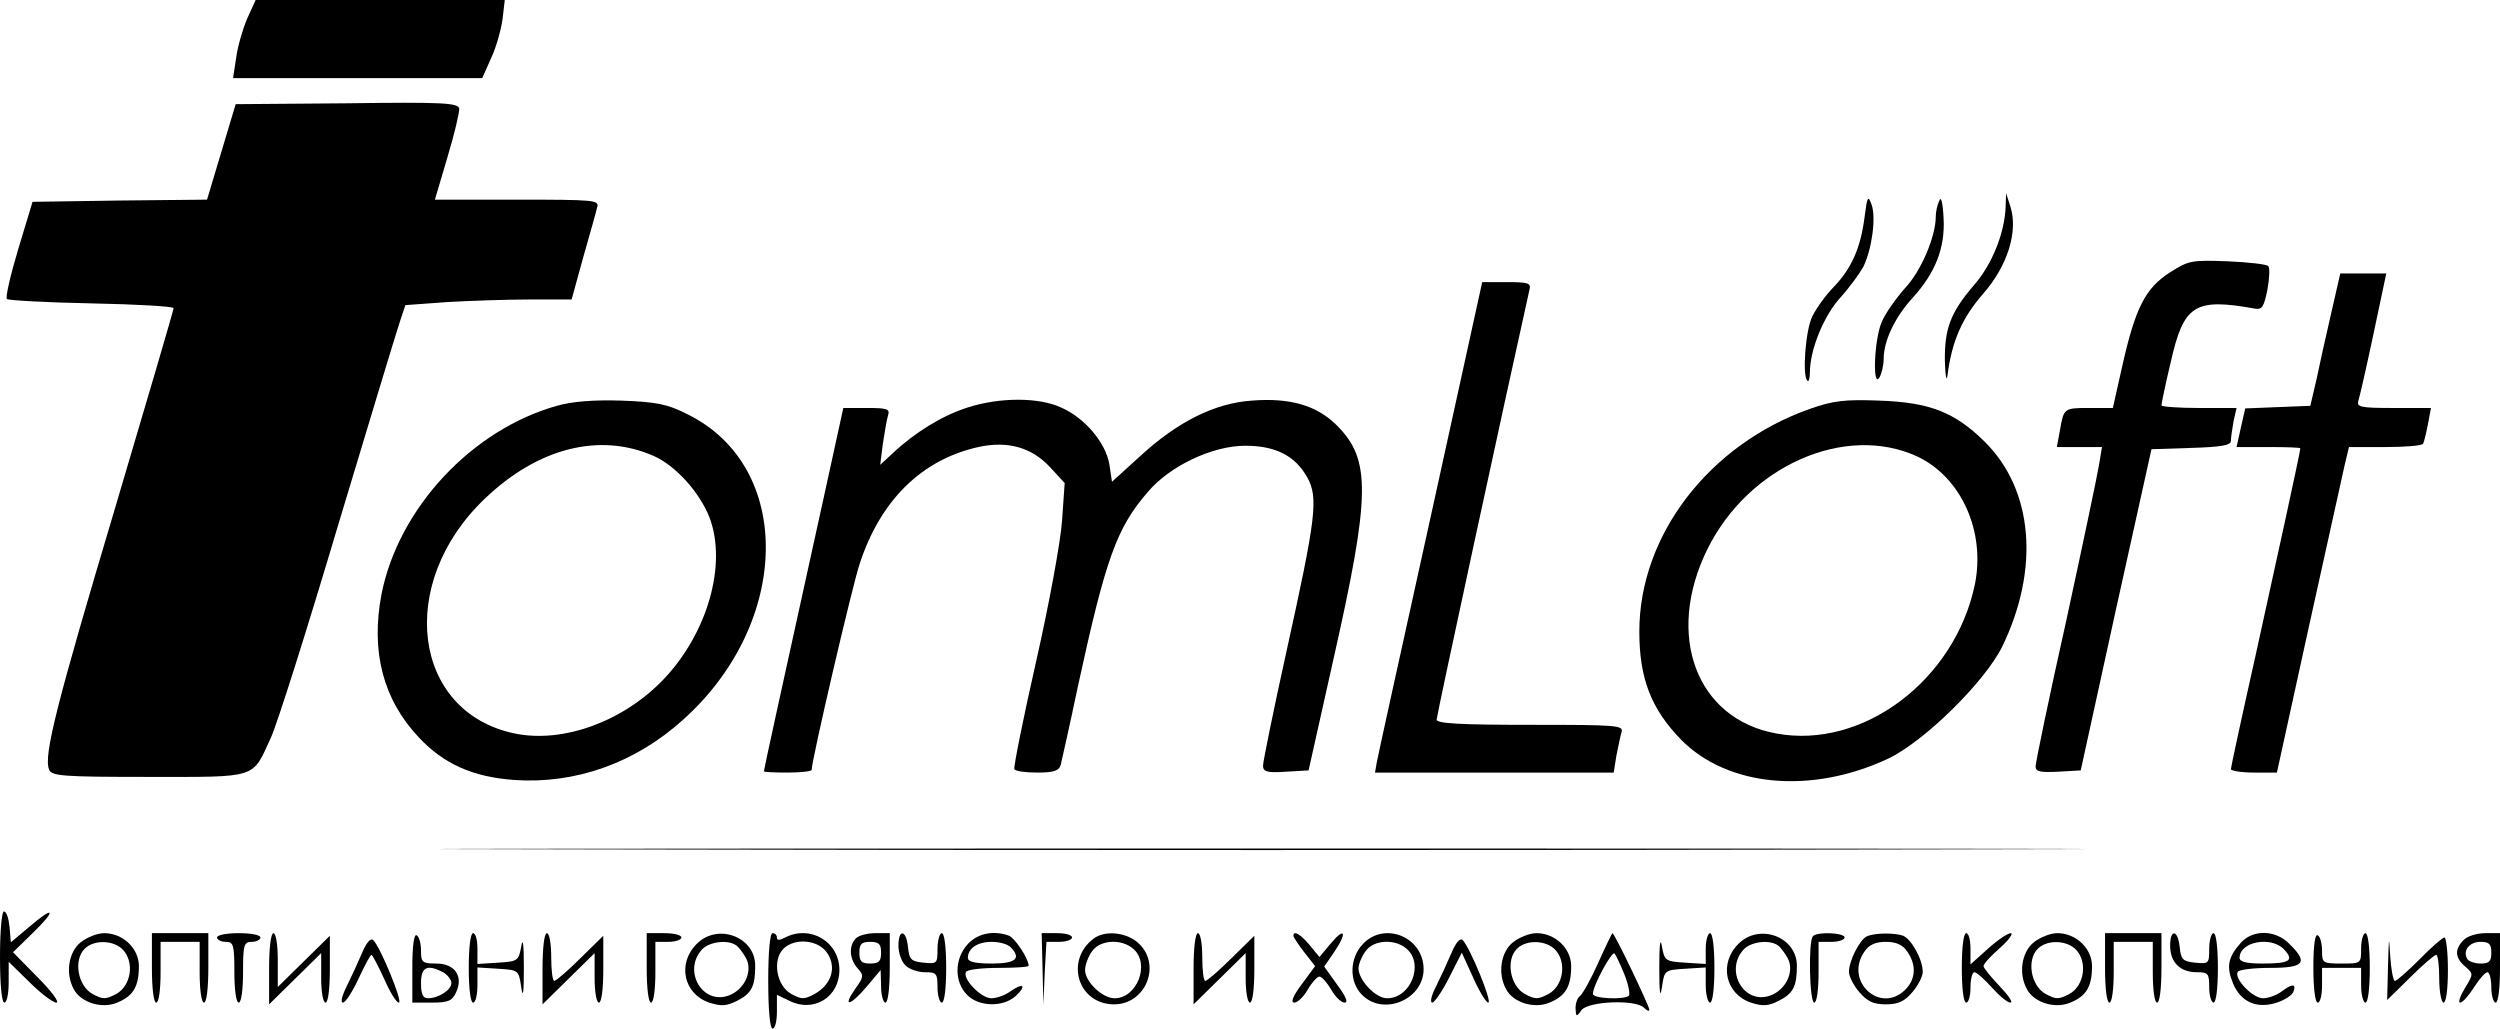
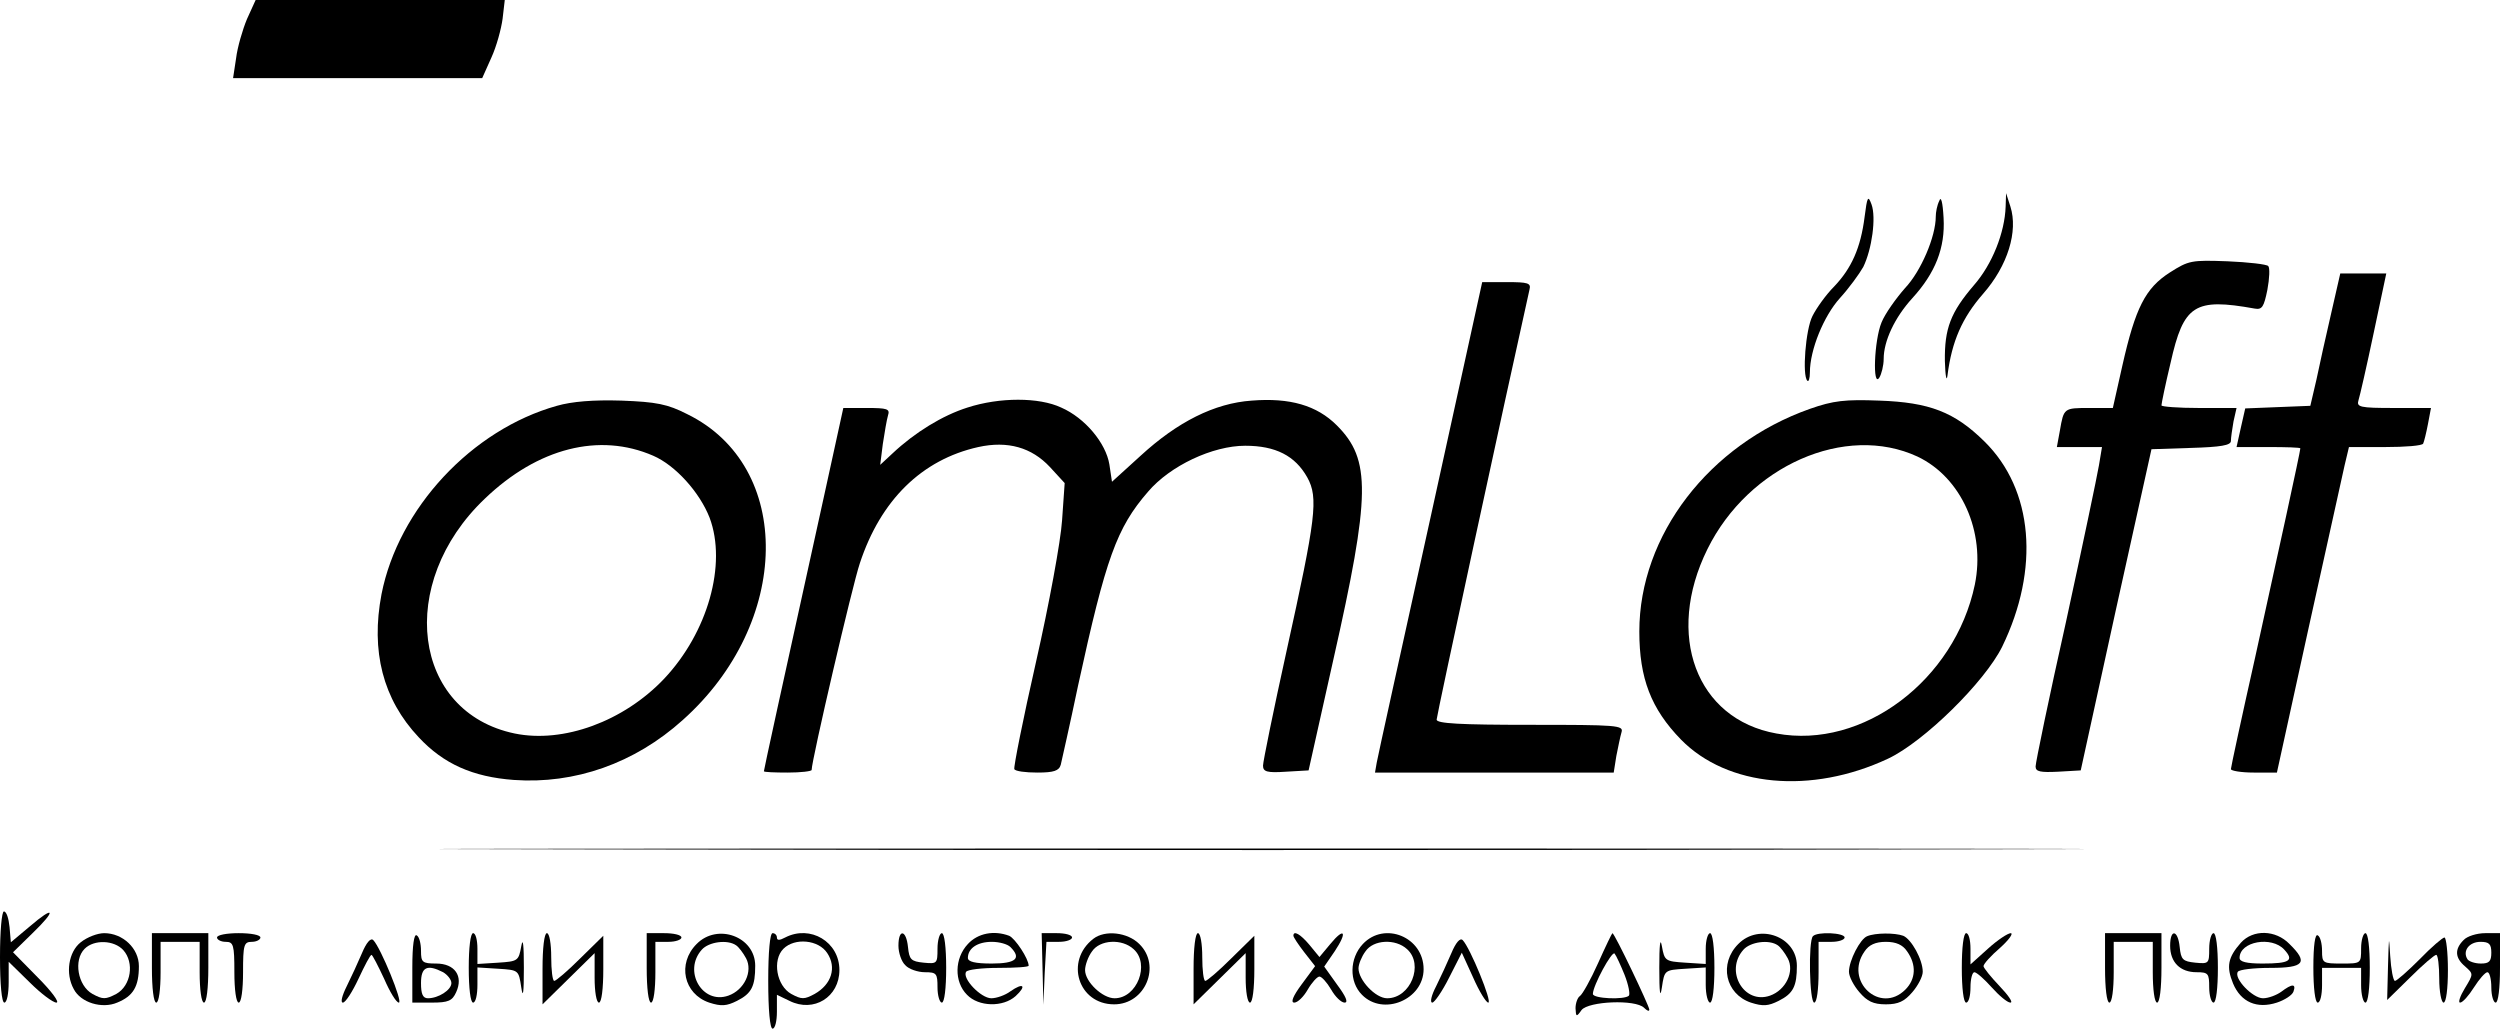
<svg xmlns="http://www.w3.org/2000/svg" width="576" height="237" viewBox="0 0 576 237" fill="none">
  <path d="M56.9 4.4C55.9 6.8 54.7 10.9 54.4 13.4L53.7 18H82.4H111.1L113.2 13.3C114.4 10.7 115.5 6.6 115.8 4.3L116.3 -2.68221e-07H87.6H58.9L56.9 4.4Z" fill="black" />
-   <path d="M79.9 23.8L54.3 24L51 35L47.7 46L27.6 46.2L7.5 46.5L4.2 57.4C2.4 63.4 1.2 68.6 1.6 68.9C1.9 69.2 10.7 69.7 21.1 69.9C31.5 70.1 40 70.6 40 71C40 71.4 33.9 92.2 26.5 117.1C13.1 162 10 174.1 11.3 177.3C11.9 178.8 14.3 179 34.3 179C59.7 179 58 179.5 62.4 170C63.8 167 70.8 144.9 77.9 121C85.1 97.1 91.5 75.9 92.2 73.9L93.4 70.3L103 69.6C108.2 69.3 116.8 69 122.1 69H131.7L134.4 59.2C135.9 53.9 137.4 48.7 137.6 47.7C138.1 46.1 136.8 46 119.2 46H100.2L103.1 36.2C104.7 30.9 105.9 25.8 105.8 25C105.5 23.7 102 23.5 79.9 23.8Z" fill="black" />
  <path d="M429.6 50C428.7 57.1 426.6 61.8 422.6 66C420.7 67.9 418.5 71 417.6 72.8C416 75.9 415.2 86.5 416.4 87.7C416.7 88.1 417 87.2 417 85.8C417 80.6 420.2 72.8 423.9 68.7C426 66.4 428.4 63.1 429.3 61.5C431.3 57.4 432.3 50.1 431.2 47.1C430.4 44.9 430.2 45.3 429.6 50Z" fill="black" />
  <path d="M446.8 46.3C446.3 47.3 446 48.9 446 49.9C446 54.5 442.6 62.5 438.9 66.4C436.8 68.8 434.3 72.3 433.5 74.3C431.8 78.4 431.4 89.5 433 87C433.5 86.2 434 84.2 434 82.7C434 78.6 436.5 73.2 440.6 68.7C445.9 62.9 448.2 57.1 447.8 50.2C447.6 46.5 447.2 45.1 446.8 46.3Z" fill="black" />
  <path d="M462.1 47.6C461.9 53.6 459 60.9 454.8 65.7C449.4 72 448 75.7 448.1 83.2C448.2 86.7 448.5 88.1 448.7 86.5C449.7 78.6 452.1 73.2 456.9 67.7C462.6 61.2 465 53.3 463.2 47.6L462.2 44.5L462.1 47.6Z" fill="black" />
  <path d="M499.9 62.8C494.3 66.4 492 70.9 489 84.2L486.8 94H481.4C475.5 94 475.5 94 474.6 99.2L473.9 103H479.1H484.3L483.6 107.2C483.2 109.6 479.8 125.8 476 143.3C472.1 160.7 469 175.7 469 176.6C469 177.8 470.1 178 474.2 177.8L479.4 177.5L487.5 140.5L495.7 103.5L504.8 103.2C511.7 103 514 102.6 514 101.6C514 100.9 514.3 98.8 514.6 97.1L515.3 94H506.6C501.9 94 498 93.7 498 93.4C498 93 498.9 88.6 500.1 83.6C503.1 70.2 505.6 68.6 519.5 71.1C521.2 71.4 521.6 70.7 522.4 66.8C522.9 64.1 523 61.7 522.6 61.3C522.3 60.9 518 60.4 513.2 60.2C504.9 59.9 504.3 60 499.9 62.8Z" fill="black" />
  <path d="M537.1 72.2C535.9 77.3 534.4 84.2 533.7 87.5L532.3 93.5L524.8 93.8L517.3 94.1L516.3 98.5L515.3 103H522.6C526.7 103 530 103.1 530 103.3C530 104 524.7 128.3 519.6 151.4C516.5 165.2 514 176.8 514 177.2C514 177.6 516.4 178 519.3 178H524.6L531.9 144.7C535.9 126.5 539.7 109.6 540.2 107.2L541.2 103H549.6C554.1 103 558.1 102.7 558.3 102.2C558.5 101.8 559 99.8 559.4 97.7L560.1 94H551.5C543.7 94 542.9 93.8 543.4 92.2C543.7 91.3 545.3 84.3 546.9 76.7L549.8 63H544.5H539.2L537.1 72.2Z" fill="black" />
  <path d="M329.6 119.2C323 149.1 317.4 174.5 317.2 175.7L316.8 178H344.3H371.8L372.4 174.2C372.8 172.2 373.3 169.7 373.6 168.7C374.1 167.1 372.6 167 352.6 167C336.4 167 331 166.7 331 165.8C331 164.9 346.8 91.8 352.4 66.7C352.8 65.2 352 65 347.2 65H341.5L329.6 119.2Z" fill="black" />
  <path d="M128.3 93.5C108.7 99 91.8 117.1 87.9 136.9C85.4 150 88.2 161.1 96.5 169.9C102.2 176 108.9 179 118.4 179.7C132.4 180.7 146.2 175.9 157.3 165.9C182.4 143.5 182.9 107.4 158.3 95.4C153.8 93.1 151.2 92.6 143.2 92.3C136.7 92.1 131.8 92.5 128.3 93.5ZM150.5 105C155.6 107.2 161.2 113.4 163.5 119.3C167.5 130 163.1 145.7 153 156.4C143.7 166.2 129.8 171.3 118.6 169C95 164.1 91.2 134.4 111.7 114.9C123.9 103.2 138.1 99.6 150.5 105Z" fill="black" />
  <path d="M222.9 93.9C217.2 95.7 210.8 99.6 205.6 104.5L202.8 107.1L203.4 102.3C203.8 99.7 204.3 96.7 204.6 95.7C205.1 94.2 204.4 94 199.7 94H194.3L190.1 113.2C179.8 159.9 176 177.4 176 177.7C176 177.9 178.5 178 181.5 178C184.5 178 187 177.7 187 177.4C187 175.2 196.4 134.8 198.1 129.8C202.9 115.2 212.4 105.9 225.4 103C232.2 101.5 237.7 103.1 241.9 107.6L245.3 111.3L244.7 119.9C244.4 124.6 241.7 139.3 238.7 152.5C235.7 165.7 233.5 176.8 233.7 177.2C233.9 177.7 236.3 178 239 178C242.8 178 244 177.6 244.4 176.2C244.6 175.3 246.5 167 248.4 157.9C254.8 128.5 257.3 121.6 264.5 113.3C269.6 107.3 279.4 102.7 286.9 102.7C293.9 102.7 298.4 105 301.2 110C303.8 114.7 303.2 119.3 296.4 150.1C293.4 163.7 291 175.5 291 176.4C291 177.8 291.9 178.1 296.3 177.8L301.5 177.5L307.2 152C315.8 113.9 315.9 105.9 308 98C303.4 93.4 297.2 91.6 288.4 92.3C279.8 92.9 271.3 97.2 262.8 105L256.2 111L255.6 107C254.8 102.1 250 96.3 244.5 93.9C239.4 91.5 230.3 91.5 222.9 93.9Z" fill="black" />
  <path d="M417 94.2C393.8 102.4 377.7 123.3 377.7 145.5C377.7 156.3 380.4 163.3 387.3 170.4C398 181.3 417.3 183.1 435 174.8C443.3 170.9 457.3 157.1 461.3 149C470 131.1 468.5 112.8 457.2 101.7C450.3 94.9 444.5 92.7 433 92.3C425.1 92 422.4 92.3 417 94.2ZM441.8 105.2C451.9 110 457.5 122.5 455 134.7C450.4 156.7 429.2 172.7 409.3 169C390.8 165.7 383.6 146.3 393.4 126.5C402.9 107.3 425.2 97.5 441.8 105.2Z" fill="black" />
  <path d="M137.3 195.7C221.9 195.9 360.1 195.9 444.3 195.7C528.6 195.6 459.4 195.5 290.5 195.5C121.7 195.5 52.7 195.6 137.3 195.7Z" fill="black" />
  <path d="M0 220.5C0 226.8 0.4 231 1 231C1.6 231 2 228.9 2 226.3V221.6L6.8 226.3C9.4 228.9 12.2 231 13 231C13.8 231 11.9 228.4 8.7 225.2L3 219.4L7.5 215C13.1 209.6 12.6 208.5 6.8 213.5L2.5 217.1L2.2 213.6C2 211.6 1.5 210 0.9 210C0.4 210 0 214.6 0 220.5Z" fill="black" />
  <path d="M18.6 217.1C15.8 219.3 15 224.3 17 227.9C18.6 231 23.5 232.5 27 231C30.7 229.5 32 227.3 32 222.6C32 218.5 28.3 215 24 215C22.5 215 20.1 215.9 18.6 217.1ZM28.4 218.9C31 221.8 30.2 227.1 26.8 229C24.3 230.3 23.7 230.3 21.3 229C17.9 227.1 16.9 221.2 19.5 218.6C21.7 216.4 26.3 216.6 28.4 218.9Z" fill="black" />
  <path d="M35 223C35 227.7 35.4 231 36 231C36.6 231 37 228 37 224V217H41.5H46V224C46 228 46.4 231 47 231C47.6 231 48 227.7 48 223V215H41.5H35V223Z" fill="black" />
  <path d="M50 216C50 216.5 50.9 217 52 217C53.8 217 54 217.7 54 224C54 228 54.4 231 55 231C55.6 231 56 228 56 224C56 217.7 56.2 217 58 217C59.1 217 60 216.5 60 216C60 215.4 57.8 215 55 215C52.3 215 50 215.4 50 216Z" fill="black" />
-   <path d="M62 223.2V231.4L68 225.5L74 219.6V225.3C74 228.4 74.4 231 75 231C75.6 231 76 227.8 76 223.3V215.6L70 221.5L64 227.4V221.2C64 217.7 63.6 215 63 215C62.4 215 62 218.4 62 223.2Z" fill="black" />
  <path d="M95 222.9V231H99.5C103.3 231 104.2 230.6 105.1 228.6C106.8 224.9 104.8 222 100.5 222C97.3 222 97 221.7 97 219.1C97 217.4 96.6 215.8 96 215.5C95.4 215.1 95 217.8 95 222.9ZM102.1 224C103.1 224.6 104 225.7 104 226.5C104 228.1 101 230 98.6 230C97.4 230 97 229 97 226.5C97 222.8 98.4 222.1 102.1 224Z" fill="black" />
  <path d="M108 223C108 227.7 108.4 231 109 231C109.6 231 110 229.2 110 226.9V222.9L114.8 223.2C119.5 223.5 119.5 223.5 120.1 227.5C120.5 230.2 120.7 228.8 120.7 223C120.7 217.8 120.5 215.8 120.1 218C119.5 221.4 119.3 221.5 114.8 221.8L110 222.1V218.6C110 216.6 109.6 215 109 215C108.4 215 108 218.3 108 223Z" fill="black" />
  <path d="M125 223.2V231.4L131 225.5L137 219.6V225.3C137 228.4 137.4 231 138 231C138.6 231 139 227.8 139 223.3V215.6L133.7 220.8C130.8 223.7 128.1 226 127.7 226C127.3 226 127 223.5 127 220.5C127 217.5 126.6 215 126 215C125.4 215 125 218.4 125 223.2Z" fill="black" />
  <path d="M149 223C149 227.7 149.4 231 150 231C150.6 231 151 228 151 224V217H154C155.7 217 157 216.5 157 216C157 215.4 155.2 215 153 215H149V223Z" fill="black" />
  <path d="M160.5 217.5C156 222 157.5 229 163.4 231C166.2 231.9 167.4 231.8 169.8 230.6C173.2 228.9 174 227.2 174 222.5C174 215.8 165.3 212.6 160.5 217.5ZM169.6 217.8C170.2 218.2 171.2 219.5 171.9 220.8C173.5 223.8 171.5 228.1 167.8 229.4C161.8 231.5 157.3 223.7 161.7 218.8C163.3 217 167.6 216.4 169.6 217.8Z" fill="black" />
  <path d="M177 226C177 232.7 177.4 237 178 237C178.6 237 179 235.2 179 233.1V229.2L181.9 230.6C187.5 233.4 193.4 229.7 193.4 223.5C193.4 217 186.7 213 180.9 216C179.6 216.7 179 216.7 179 216C179 215.5 178.6 215 178 215C177.4 215 177 219.3 177 226ZM190.6 219.6C192.8 222.9 191.6 226.8 187.7 229C185.3 230.3 184.7 230.3 182.3 229C178.9 227.1 177.9 221.2 180.5 218.6C183.1 216 188.6 216.5 190.6 219.6Z" fill="black" />
-   <path d="M197.2 216.2C195.5 217.9 195.7 221 197.6 223.1C199.1 224.8 199 225.1 197 227.9C194 232.2 195.9 231.8 199.7 227.3L202.9 223.5L203 227.2C203 229.3 203.5 231 204 231C204.6 231 205 227.7 205 223V215H201.7C199.9 215 197.9 215.5 197.2 216.2ZM203 219.5C203 221.5 202.5 222 200.5 222C198.5 222 198 221.5 198 219.5C198 217.5 198.5 217 200.5 217C202.5 217 203 217.5 203 219.5Z" fill="black" />
  <path d="M207 217.9C207 219.5 207.7 221.6 208.6 222.4C209.4 223.3 211.5 224 213.1 224C215.8 224 216 224.3 216 227.5C216 229.4 216.5 231 217 231C217.6 231 218 227.7 218 223C218 218.3 217.6 215 217 215C216.5 215 216 216.6 216 218.6C216 222 215.9 222.1 212.8 221.8C209.9 221.5 209.5 221.1 209.2 218.2C208.8 214.2 207 213.9 207 217.9Z" fill="black" />
  <path d="M223 217.5C219.9 220.8 219.8 226.2 222.8 229.2C225.5 232 231.1 232.1 234 229.5C236.6 227.1 235.8 226.3 232.8 228.4C231.6 229.3 229.6 230 228.4 230C226 230 221.6 225.4 222.6 223.9C222.9 223.4 226.2 223 230.1 223C233.9 223 237 222.8 237 222.5C237 220.9 233.9 216.2 232.5 215.6C229 214.3 225.3 215 223 217.5ZM232.8 218.2C235.4 220.8 234.1 222 228.5 222C224.7 222 223 221.6 223 220.7C223 218.5 225.2 217 228.5 217C230.2 217 232.1 217.5 232.8 218.2Z" fill="black" />
  <path d="M240.2 223.2L240.4 231.5L240.7 224.2L241.1 217H244C245.7 217 247 216.5 247 216C247 215.4 245.4 215 243.5 215H240L240.2 223.2Z" fill="black" />
  <path d="M251.9 216.3C245.3 221.4 248.4 231.4 256.7 231.4C263.9 231.4 267.6 222.5 262.5 217.5C259.8 214.8 254.6 214.2 251.9 216.3ZM261.2 218.7C265 222.1 262 230 256.8 230C254 230 250 226.2 250 223.5C250 222.4 250.7 220.4 251.6 219.2C253.4 216.5 258.5 216.2 261.2 218.7Z" fill="black" />
  <path d="M275 223.2V231.4L281 225.5L287 219.6V225.3C287 228.4 287.4 231 288 231C288.6 231 289 227.8 289 223.3V215.6L283.7 220.8C280.8 223.7 278.1 226 277.7 226C277.3 226 277 223.5 277 220.5C277 217.5 276.6 215 276 215C275.4 215 275 218.4 275 223.2Z" fill="black" />
  <path d="M298 215.6C298 215.9 299.1 217.6 300.5 219.4L303 222.6L299.9 226.8C297.9 229.5 297.3 231 298.2 231C299 231 300.4 229.6 301.3 228C302.3 226.3 303.5 225 304 225C304.5 225 305.7 226.3 306.7 228C307.6 229.6 309 231 309.8 231C310.7 231 310.1 229.6 308.1 226.9L305.1 222.7L307.5 219.2C310.5 214.7 309.8 213.5 306.5 217.5L304 220.5L301.7 217.7C299.6 215.2 298 214.3 298 215.6Z" fill="black" />
  <path d="M314 217.5C310.9 220.8 310.8 226.2 313.8 229.2C318.7 234.2 328 230.3 328 223.3C328 215.9 319 212.2 314 217.5ZM324.2 218.7C328.1 222.2 325 230 319.6 230C316.9 230 313 225.8 313 223.1C313 222.2 313.7 220.4 314.6 219.2C316.4 216.5 321.5 216.2 324.2 218.7Z" fill="black" />
-   <path d="M348.6 217.1C345.8 219.3 345 224.3 347 227.9C348.6 231 353.5 232.5 357 231C360.7 229.5 362 227.3 362 222.6C362 218.5 358.3 215 354 215C352.5 215 350.1 215.9 348.6 217.1ZM358.4 218.9C361 221.8 360.2 227.1 356.8 229C354.3 230.3 353.7 230.3 351.3 229C347.9 227.1 346.9 221.2 349.5 218.6C351.7 216.4 356.3 216.6 358.4 218.9Z" fill="black" />
  <path d="M368.2 221.9C366.5 225.7 364.6 229.1 364 229.5C363.5 229.8 363 231.1 363 232.3C363.1 234.3 363.2 234.4 364.4 232.7C366 230.7 376.8 230.2 378.8 232.2C379.5 232.9 380 233.1 380 232.6C380 231.8 372 215 371.5 215C371.4 215 369.9 218.1 368.2 221.9ZM374.3 224.6C375.2 226.9 375.6 229 375.3 229.4C374.3 230.4 367 230.1 367 229C367 227.1 371.4 219 372 219.7C372.4 220.2 373.4 222.4 374.3 224.6Z" fill="black" />
  <path d="M382.3 223C382.3 228.8 382.5 230.2 382.9 227.5C383.5 223.5 383.5 223.5 388.3 223.2L393 222.9V226.9C393 229.2 393.5 231 394 231C394.6 231 395 227.7 395 223C395 218.3 394.6 215 394 215C393.5 215 393 216.6 393 218.6V222.1L388.3 221.8C383.7 221.5 383.5 221.4 382.9 218C382.5 215.8 382.3 217.8 382.3 223Z" fill="black" />
  <path d="M400.5 217.5C396 222 397.5 229 403.4 231C406.2 231.9 407.4 231.8 409.8 230.6C413.2 228.9 414 227.2 414 222.5C414 215.8 405.3 212.6 400.5 217.5ZM409.6 217.8C410.2 218.2 411.2 219.5 411.9 220.8C413.5 223.8 411.5 228.1 407.8 229.4C401.8 231.5 397.3 223.7 401.7 218.8C403.3 217 407.6 216.4 409.6 217.8Z" fill="black" />
  <path d="M417.7 215.7C416.6 216.8 416.9 231 418 231C418.6 231 419 228 419 224V217H422C423.7 217 425 216.5 425 216C425 214.9 418.7 214.6 417.7 215.7Z" fill="black" />
  <path d="M430.2 215.7C428.6 216.3 426 221.3 426 223.9C426 225 427.1 227.1 428.4 228.6C430.2 230.7 431.6 231.4 434.5 231.4C437.4 231.4 438.8 230.7 440.6 228.6C441.9 227.1 443 225 443 223.9C443 221.1 440.4 216.4 438.5 215.6C436.6 214.9 432.1 214.9 430.2 215.7ZM439.4 219.2C441.6 222.3 441.4 225.6 439 228C433.2 233.8 424.8 226 429.6 219.2C430.6 217.7 432.1 217 434.5 217C436.9 217 438.4 217.7 439.4 219.2Z" fill="black" />
  <path d="M452 223C452 227.7 452.4 231 453 231C453.6 231 454 229.4 454 227.5C454 225.6 454.4 224 454.9 224C455.4 224 457.2 225.6 458.9 227.5C460.6 229.4 462.5 231 463.2 231C463.9 231 462.7 229.3 460.7 227.2C458.7 225.1 457 223 457 222.6C457 222.1 458.7 220.2 460.8 218.4C462.8 216.6 463.9 215.1 463.3 215C462.6 215 460.2 216.6 458 218.6L454 222.2V218.6C454 216.6 453.6 215 453 215C452.4 215 452 218.3 452 223Z" fill="black" />
-   <path d="M468.6 217.1C465.8 219.3 465 224.3 467 227.9C468.6 231 473.5 232.5 477 231C480.7 229.5 482 227.3 482 222.6C482 218.5 478.3 215 474 215C472.5 215 470.1 215.9 468.6 217.1ZM478.4 218.9C481 221.8 480.2 227.1 476.8 229C474.3 230.3 473.7 230.3 471.3 229C467.9 227.1 466.9 221.2 469.5 218.6C471.7 216.4 476.3 216.6 478.4 218.9Z" fill="black" />
  <path d="M485 223C485 227.7 485.4 231 486 231C486.6 231 487 228 487 224V217H491.5H496V224C496 228 496.4 231 497 231C497.6 231 498 227.7 498 223V215H491.5H485V223Z" fill="black" />
  <path d="M500 217.9C500 221.7 502.3 224 506.1 224C508.8 224 509 224.3 509 227.5C509 229.4 509.5 231 510 231C510.6 231 511 227.7 511 223C511 218.3 510.6 215 510 215C509.5 215 509 216.6 509 218.6C509 222 508.9 222.1 505.8 221.8C502.9 221.5 502.5 221.1 502.2 218.2C501.8 214.2 500 213.9 500 217.9Z" fill="black" />
  <path d="M516.3 217.2C513.3 220.6 512.9 222.7 514.5 226.6C516.3 230.9 520 232.5 524.6 231C526.4 230.4 528.1 229.3 528.4 228.5C529.1 226.6 528.1 226.6 525.6 228.5C524.5 229.3 522.6 230 521.4 230C519 230 514.6 225.4 515.6 223.9C515.9 223.4 519.2 223 523.1 223C530.9 223 531.9 221.8 527.5 217.5C524.3 214.2 519.1 214.1 516.3 217.2ZM526.3 218.8C528.6 221.3 527.6 222 521.3 222C517.6 222 516 221.6 516 220.7C516 216.9 523.4 215.6 526.3 218.8Z" fill="black" />
  <path d="M533 222.9C533 227.6 533.4 231 534 231C534.6 231 535 229.2 535 227V223H539.5H544V227C544 229.2 544.5 231 545 231C545.6 231 546 227.7 546 223C546 218.3 545.6 215 545 215C544.5 215 544 216.6 544 218.5C544 222 544 222 539.5 222C535.2 222 535 221.9 535 219.1C535 217.4 534.6 215.8 534 215.5C533.4 215.1 533 217.8 533 222.9Z" fill="black" />
  <path d="M550.2 222.5L550 230.4L555.3 225.2C558.2 222.3 560.9 220 561.3 220C561.7 220 562 222.5 562 225.5C562 228.5 562.5 231 563 231C563.6 231 564 227.8 564 223.5C564 219.4 563.6 216 563.2 216C562.8 216 560.2 218.2 557.5 221C554.8 223.7 552.2 226 551.8 226C551.4 226 550.9 223.4 550.7 220.2C550.4 215.3 550.4 215.6 550.2 222.5Z" fill="black" />
  <path d="M567.6 216.6C565.5 218.7 565.6 220.7 568 222.7C569.9 224.4 569.9 224.4 567.9 227.7C566.8 229.5 566.3 231 566.8 231C567.4 231 568.8 229.4 570 227.5C571.2 225.6 572.6 224 573.1 224C573.6 224 574 225.6 574 227.5C574 229.4 574.5 231 575 231C575.6 231 576 227.7 576 223V215H572.6C570.7 215 568.4 215.7 567.6 216.6ZM574 219.5C574 221.5 573.5 222 571.6 222C570.2 222 568.8 221.5 568.5 221C567.3 219.1 568.9 217 571.5 217C573.5 217 574 217.5 574 219.5Z" fill="black" />
  <path d="M83.4 219.6C82.5 221.7 80.9 225.2 79.9 227.2C78.8 229.4 78.4 231 79 231C79.6 231 81.2 228.5 82.6 225.5C84 222.5 85.3 220 85.6 220C85.8 220 87.1 222.5 88.5 225.5C89.8 228.5 91.3 231 91.9 231C92.9 231 87.7 218.3 86 216.6C85.4 216 84.4 217.2 83.4 219.6Z" fill="black" />
  <path d="M334.4 219.6C333.5 221.7 331.9 225.2 330.9 227.2C329.8 229.3 329.4 231 330 231C330.5 231 332.3 228.4 333.9 225.2L336.8 219.5L339.4 225.2C340.8 228.4 342.4 231 342.9 231C343.9 231 338.7 218.3 337 216.6C336.4 216 335.4 217.2 334.4 219.6Z" fill="black" />
</svg>